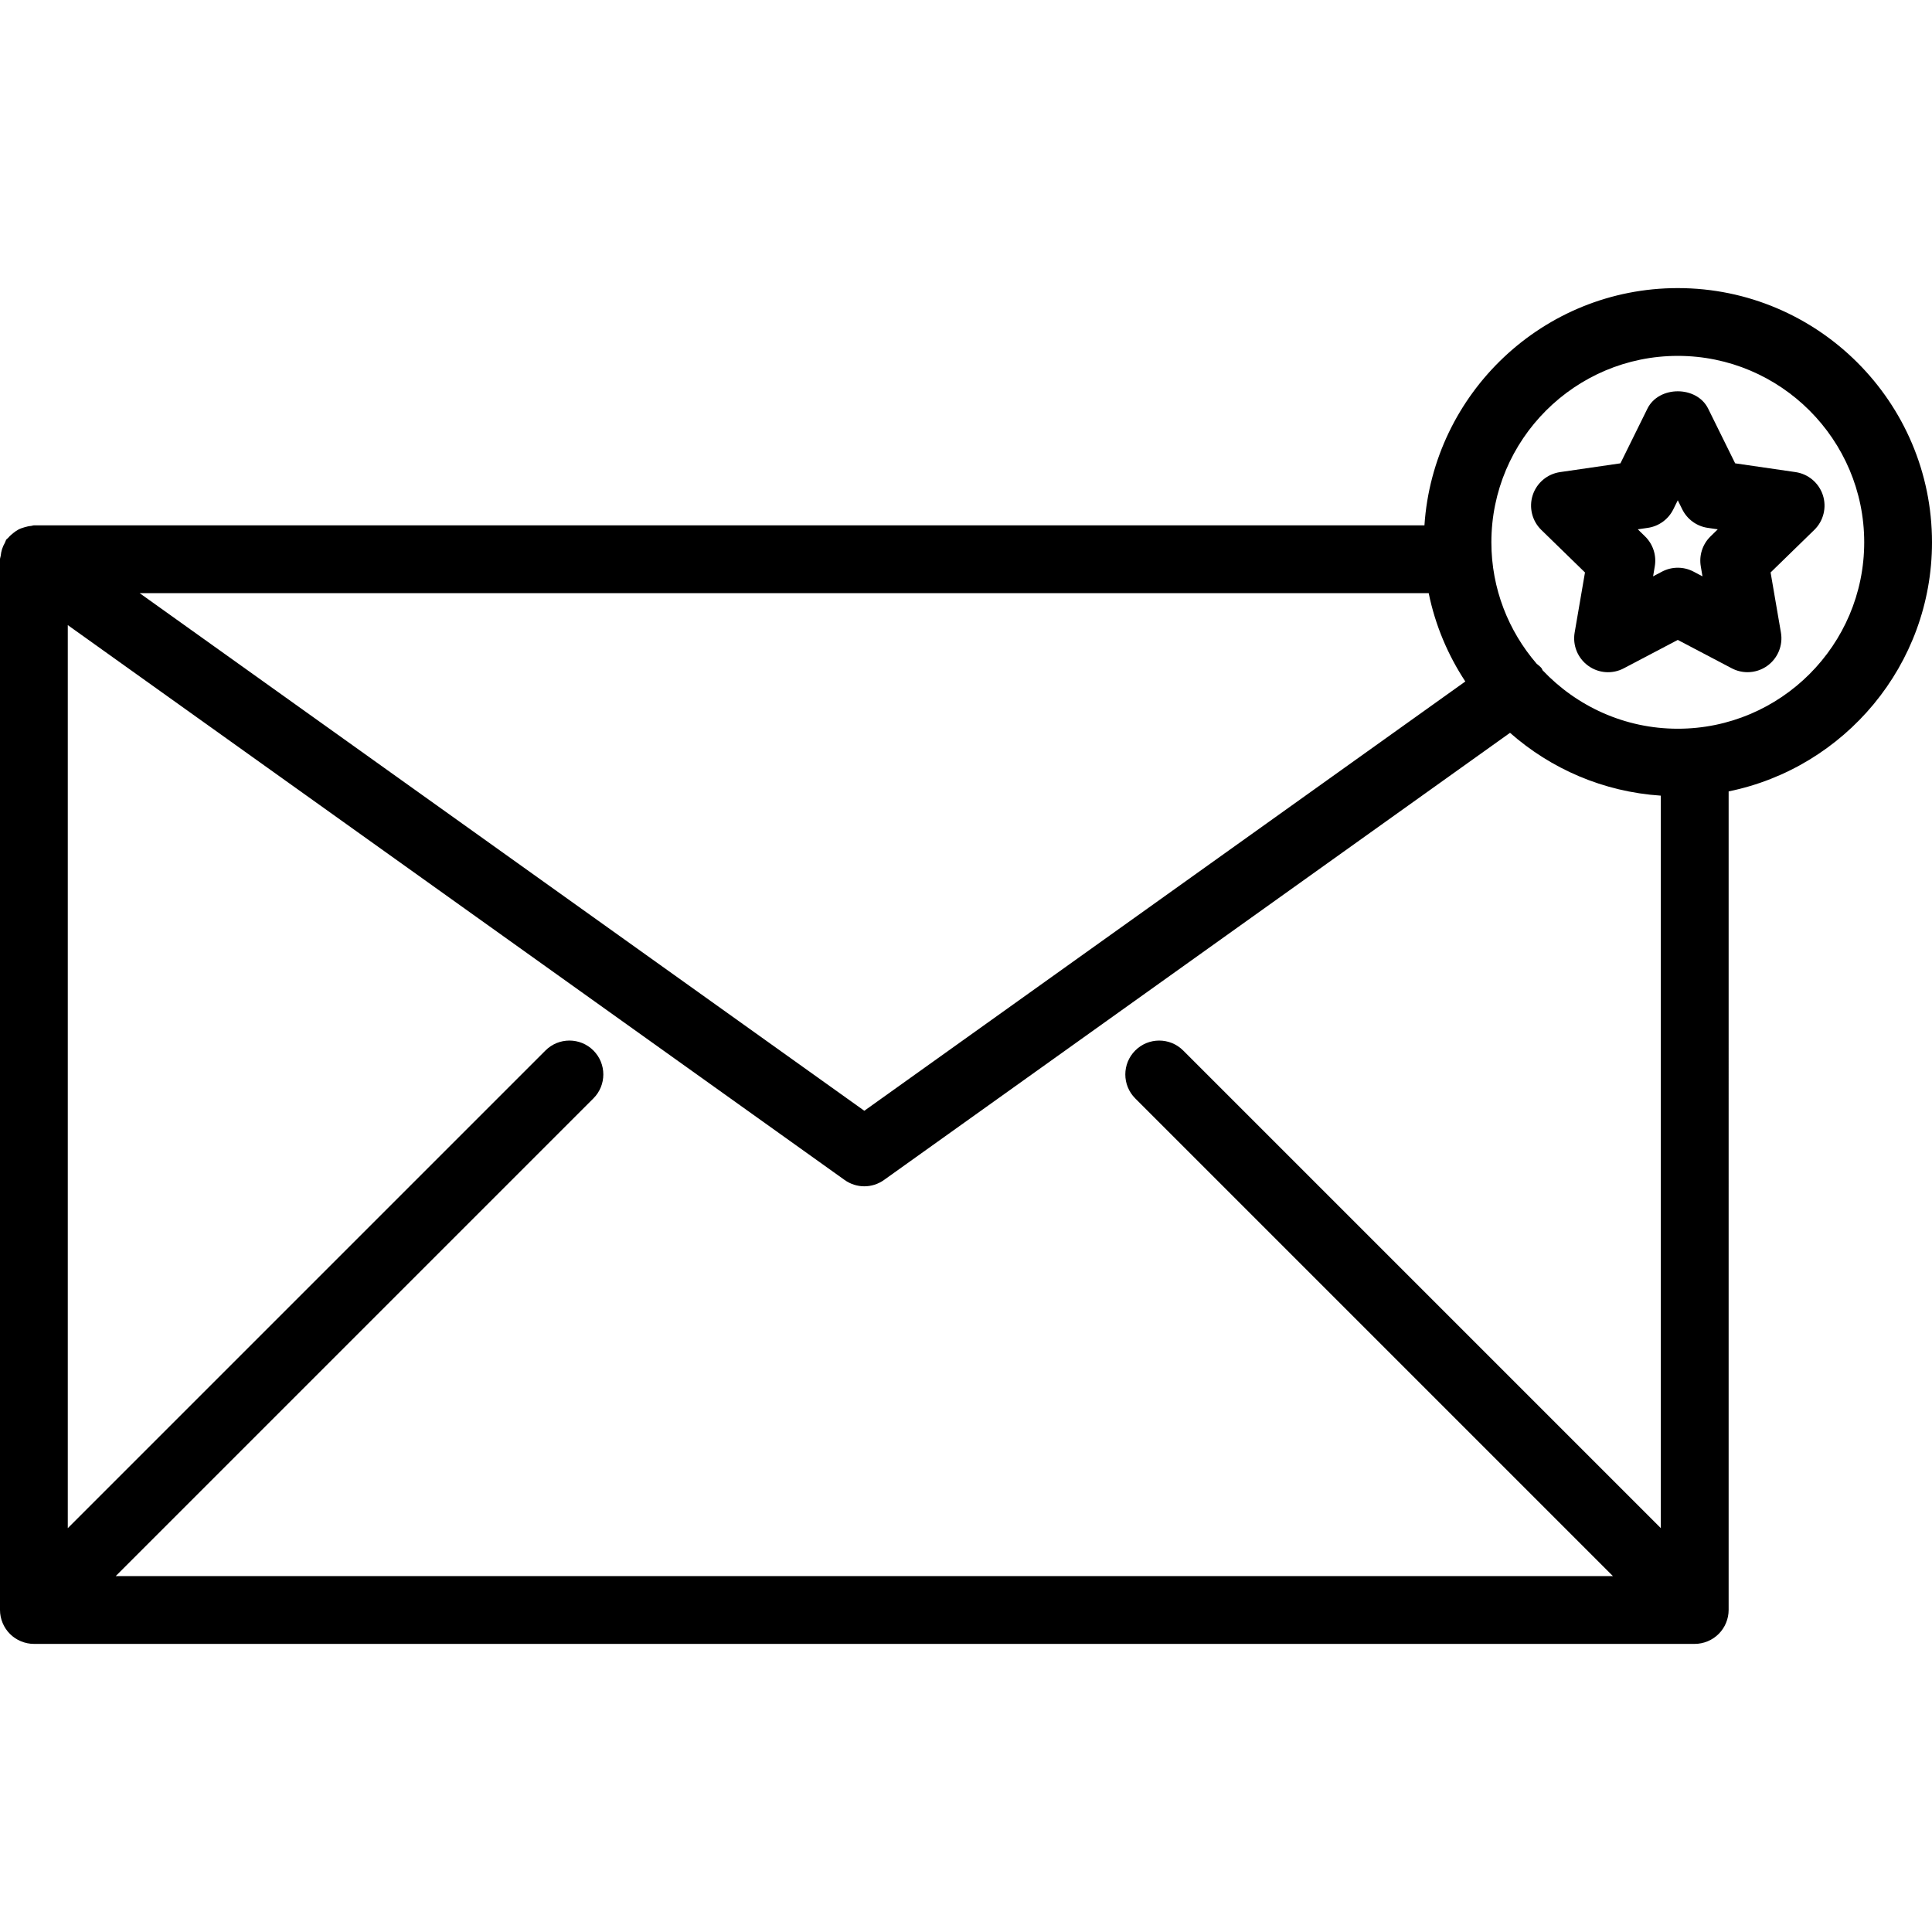
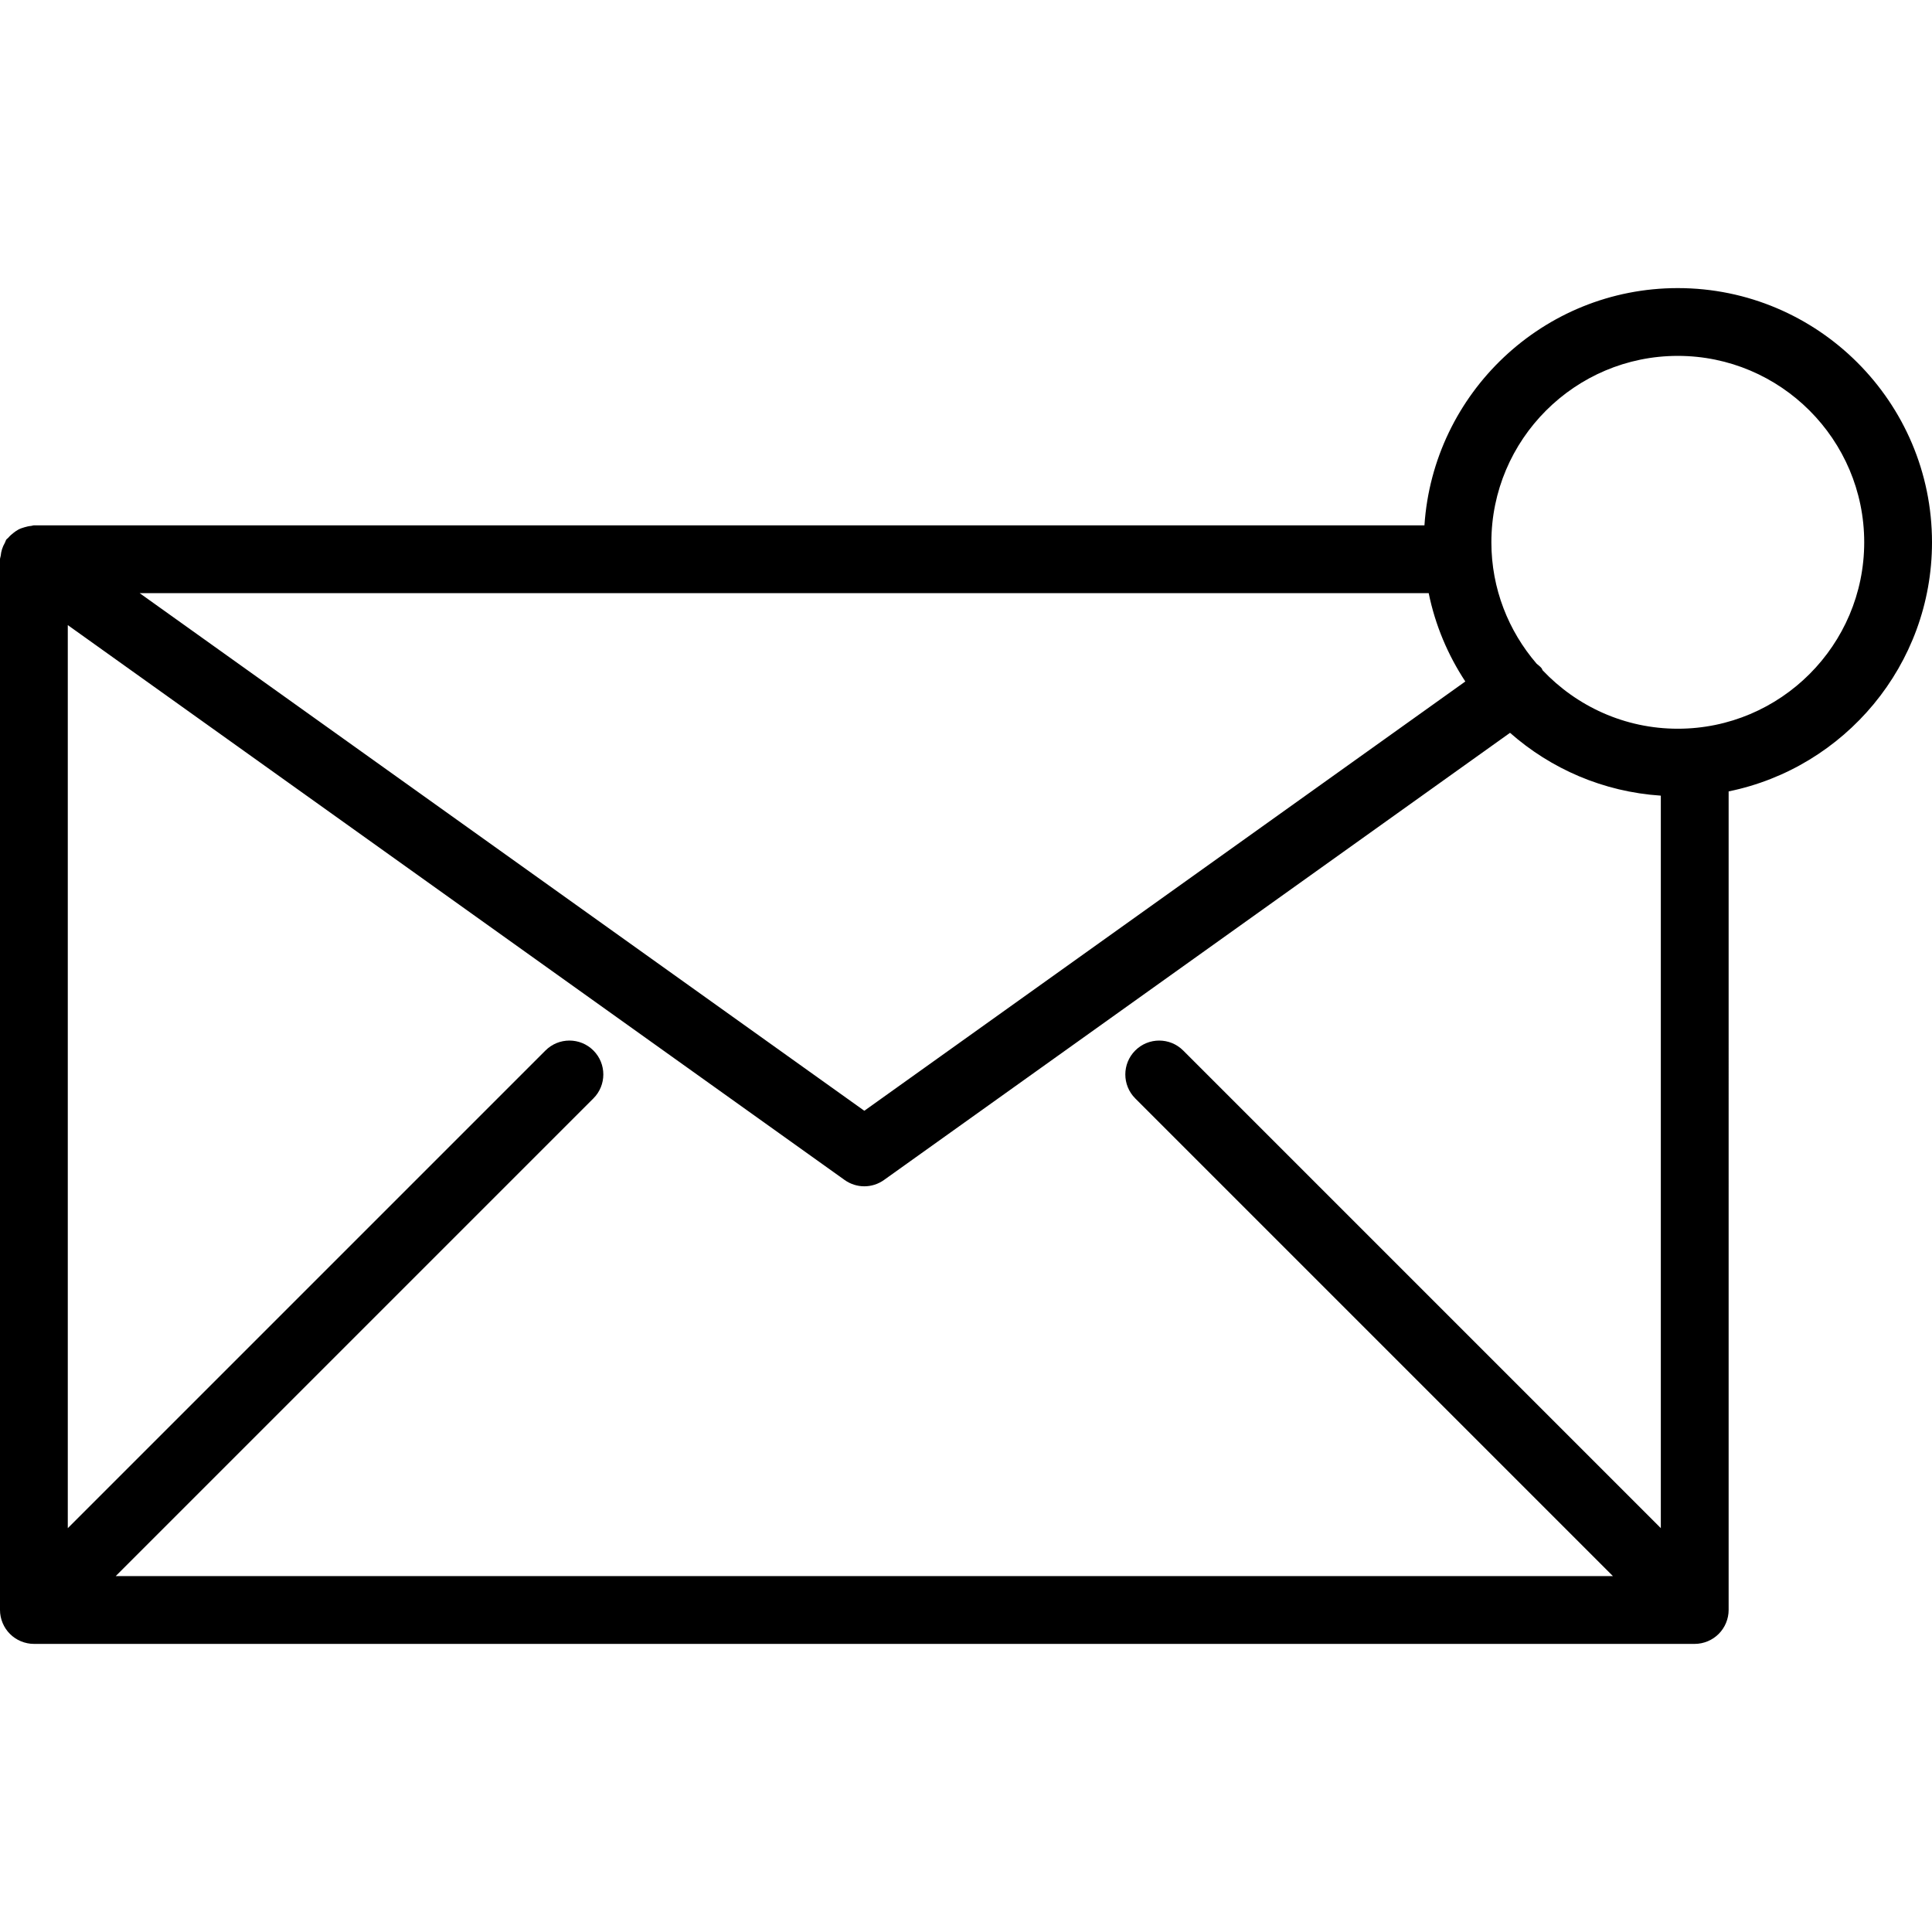
<svg xmlns="http://www.w3.org/2000/svg" fill="#000000" height="800px" width="800px" version="1.1" id="Layer_1" viewBox="0 0 198.051 198.051" xml:space="preserve">
  <g>
    <g>
      <g>
        <path d="M171.992,29.533c-13.784,0-25.071,10.763-25.971,24.322H3.475c-0.098,0-0.181,0.048-0.277,0.056     c-0.236,0.019-0.454,0.071-0.681,0.137c-0.218,0.064-0.423,0.129-0.621,0.232c-0.186,0.096-0.347,0.218-0.515,0.347     c-0.196,0.153-0.375,0.308-0.534,0.499c-0.06,0.071-0.143,0.108-0.198,0.185c-0.072,0.101-0.086,0.22-0.146,0.326     c-0.12,0.209-0.217,0.418-0.292,0.652c-0.072,0.227-0.113,0.447-0.137,0.68C0.06,57.093,0,57.202,0,57.33v107.712     c0,0.452,0.092,0.903,0.268,1.327c0.352,0.851,1.029,1.528,1.88,1.88c0.425,0.175,0.875,0.268,1.327,0.268h170.254     c0.452,0,0.902-0.092,1.327-0.268c0.851-0.352,1.528-1.03,1.88-1.88c0.175-0.425,0.268-0.875,0.268-1.327V81.127     c11.88-2.421,20.847-12.949,20.847-25.534C198.051,41.223,186.361,29.533,171.992,29.533z M146.457,60.804     c0.67,3.287,1.97,6.344,3.754,9.056l-61.609,44.006L14.315,60.804H146.457z M170.253,156.653l-48.965-48.966     c-1.357-1.357-3.556-1.357-4.913,0s-1.357,3.556,0,4.913l48.967,48.966H11.863l48.967-48.967c1.357-1.357,1.357-3.556,0-4.913     s-3.556-1.357-4.913,0L6.949,156.653V64.08l79.633,56.881c0.604,0.431,1.31,0.648,2.019,0.648s1.415-0.217,2.019-0.648     l64.175-45.839c4.185,3.689,9.551,6.049,15.458,6.441V156.653z M171.992,74.702c-5.459,0-10.379-2.314-13.865-5.999     c-0.035-0.055-0.039-0.12-0.077-0.173c-0.146-0.204-0.349-0.329-0.527-0.491c-2.884-3.348-4.641-7.692-4.641-12.447     c0-10.536,8.575-19.11,19.11-19.11c10.536,0,19.11,8.575,19.11,19.11C191.102,66.127,182.527,74.702,171.992,74.702z" />
-         <path d="M186.864,50.757c-0.411-1.255-1.496-2.172-2.806-2.362l-6.186-0.899l-2.765-5.602c-1.167-2.375-5.062-2.375-6.23,0     l-2.765,5.602l-6.186,0.899c-1.31,0.19-2.396,1.106-2.806,2.362c-0.407,1.259-0.068,2.64,0.879,3.563l4.479,4.364l-1.059,6.162     c-0.224,1.303,0.312,2.619,1.381,3.396c1.069,0.784,2.491,0.886,3.661,0.265l5.531-2.908l5.531,2.908     c0.509,0.268,1.065,0.4,1.618,0.4c0.719,0,1.439-0.224,2.043-0.665c1.069-0.777,1.605-2.093,1.381-3.396l-1.059-6.162     l4.479-4.364C186.932,53.398,187.271,52.016,186.864,50.757z M175.347,54.986c-0.818,0.797-1.191,1.947-0.998,3.074l0.173,1.021     l-0.913-0.482c-0.509-0.268-1.062-0.4-1.618-0.4c-0.557,0-1.109,0.132-1.618,0.4l-0.913,0.482l0.173-1.021     c0.194-1.126-0.18-2.277-0.998-3.074l-0.743-0.726l1.025-0.149c1.133-0.163,2.11-0.876,2.616-1.9l0.458-0.926l0.458,0.926     c0.506,1.025,1.483,1.737,2.616,1.9l1.025,0.149L175.347,54.986z" />
      </g>
    </g>
  </g>
</svg>